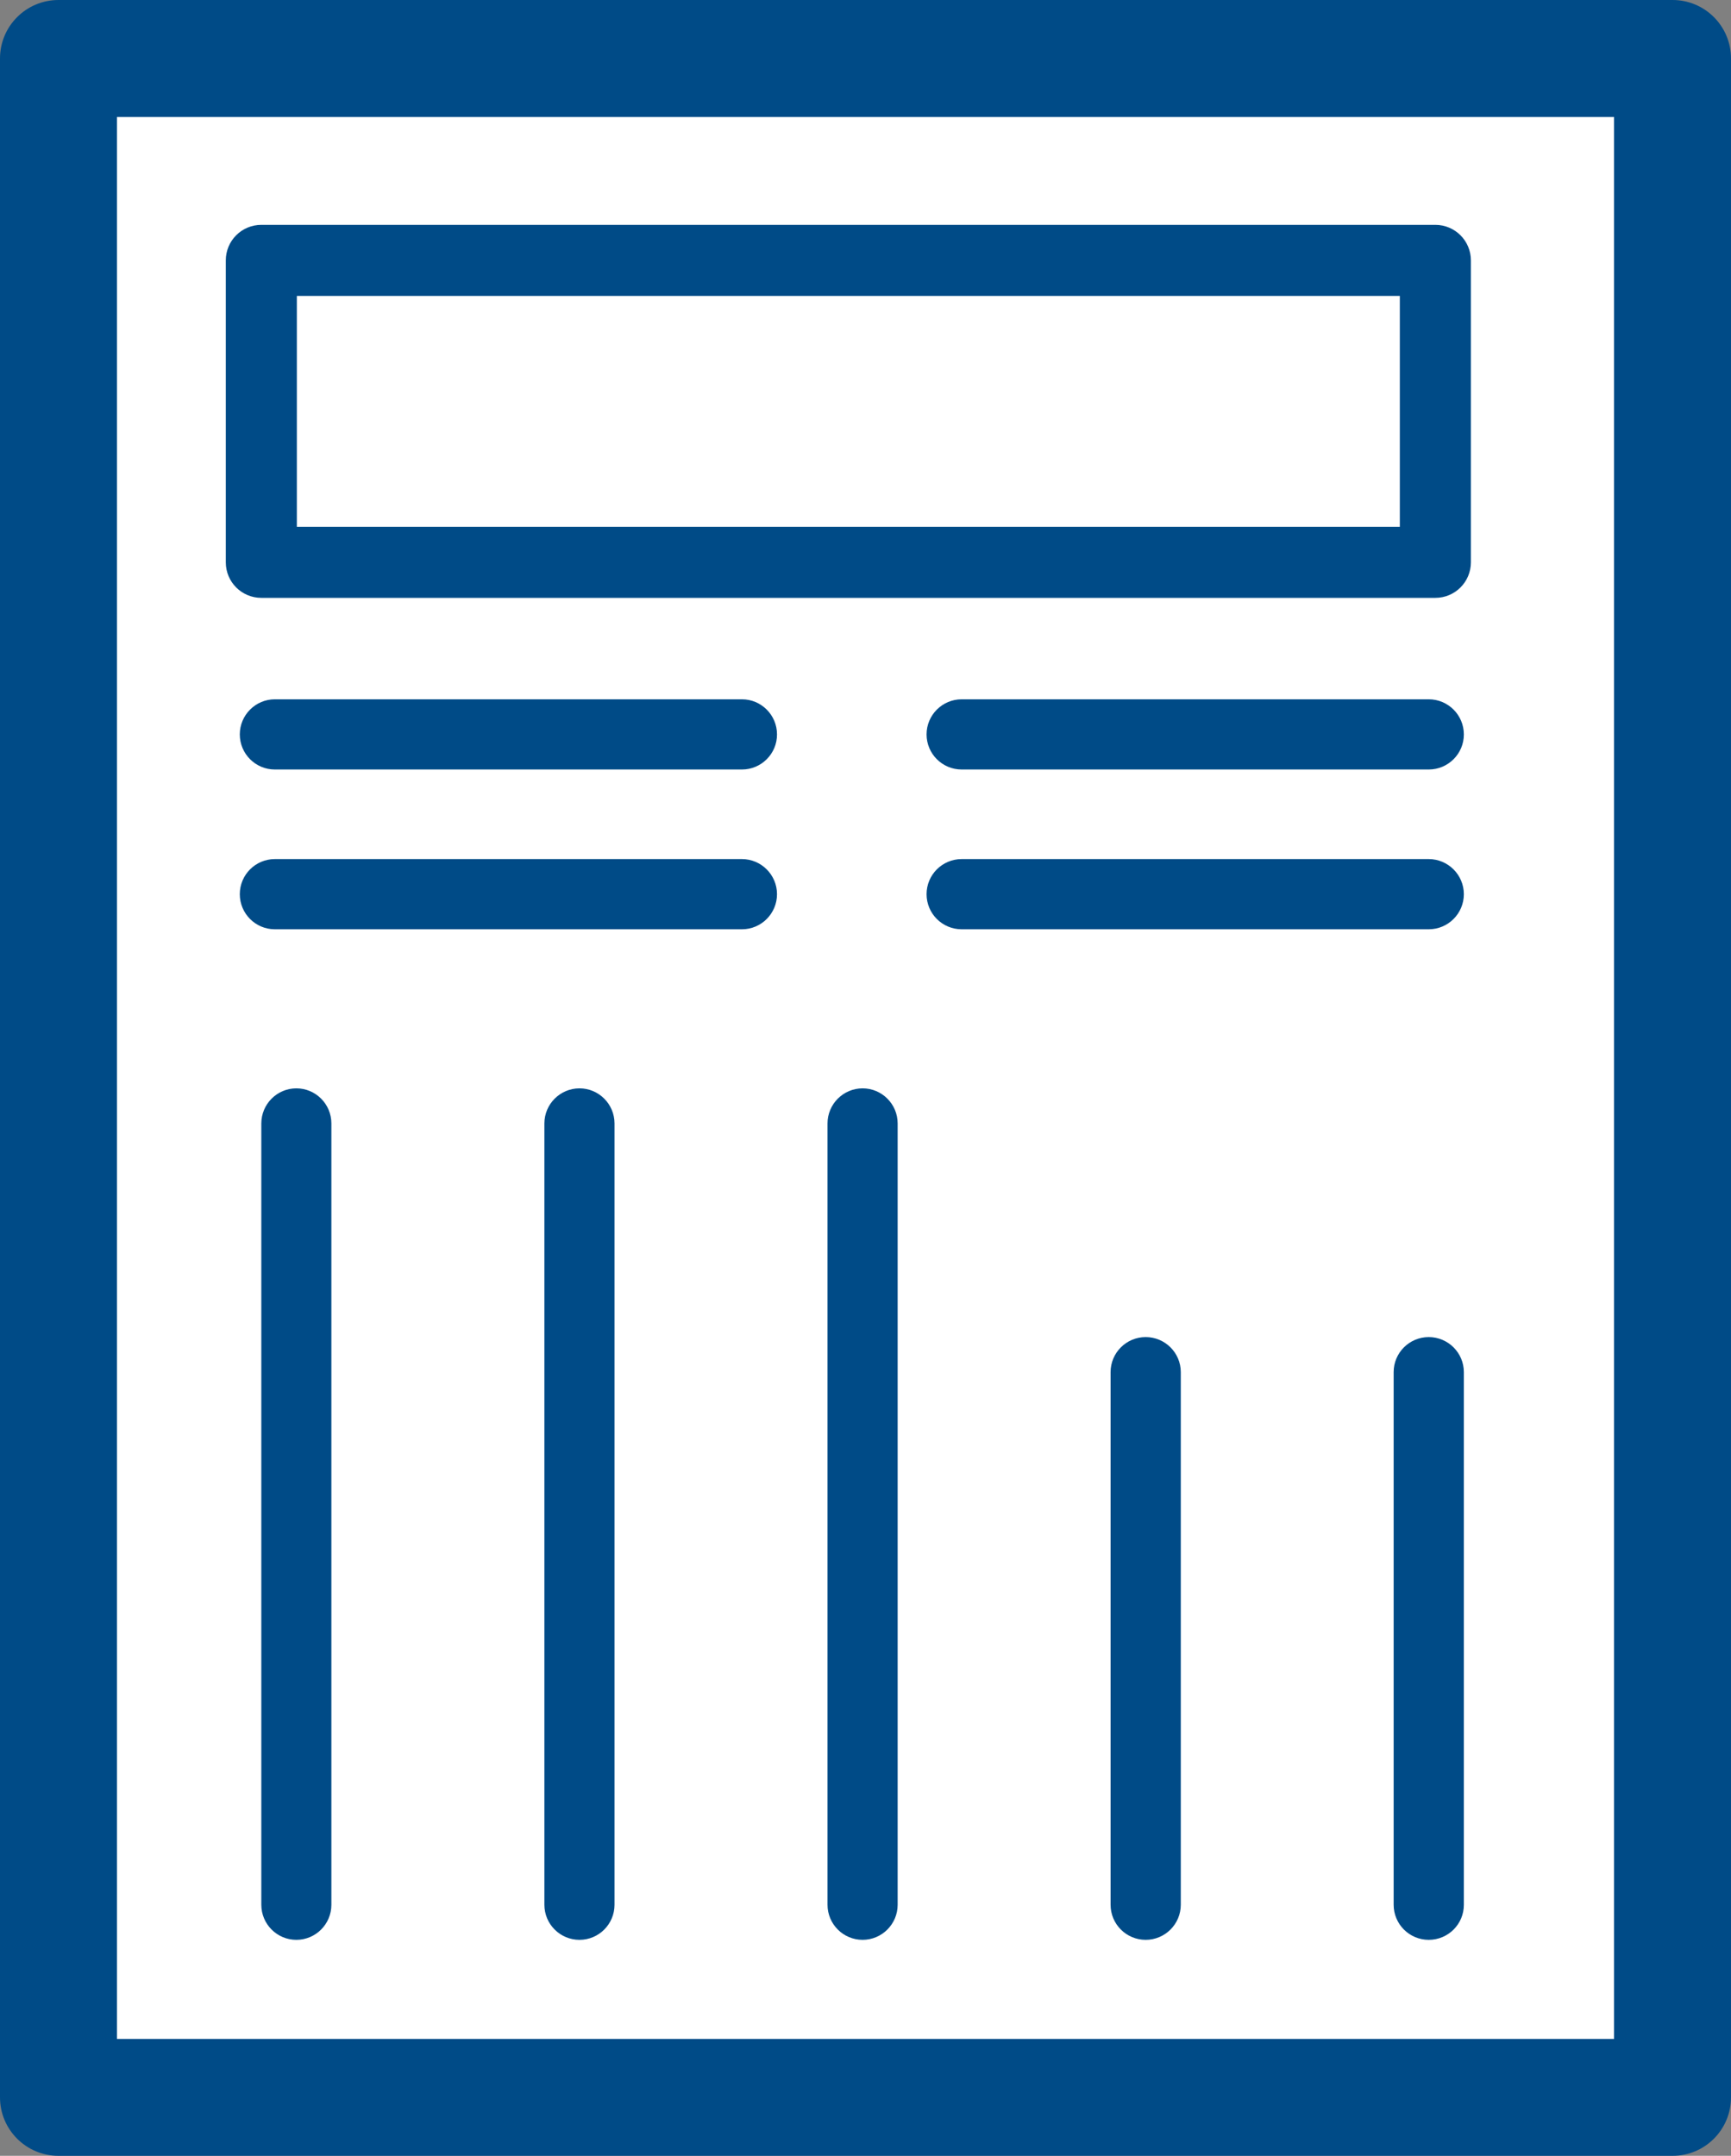
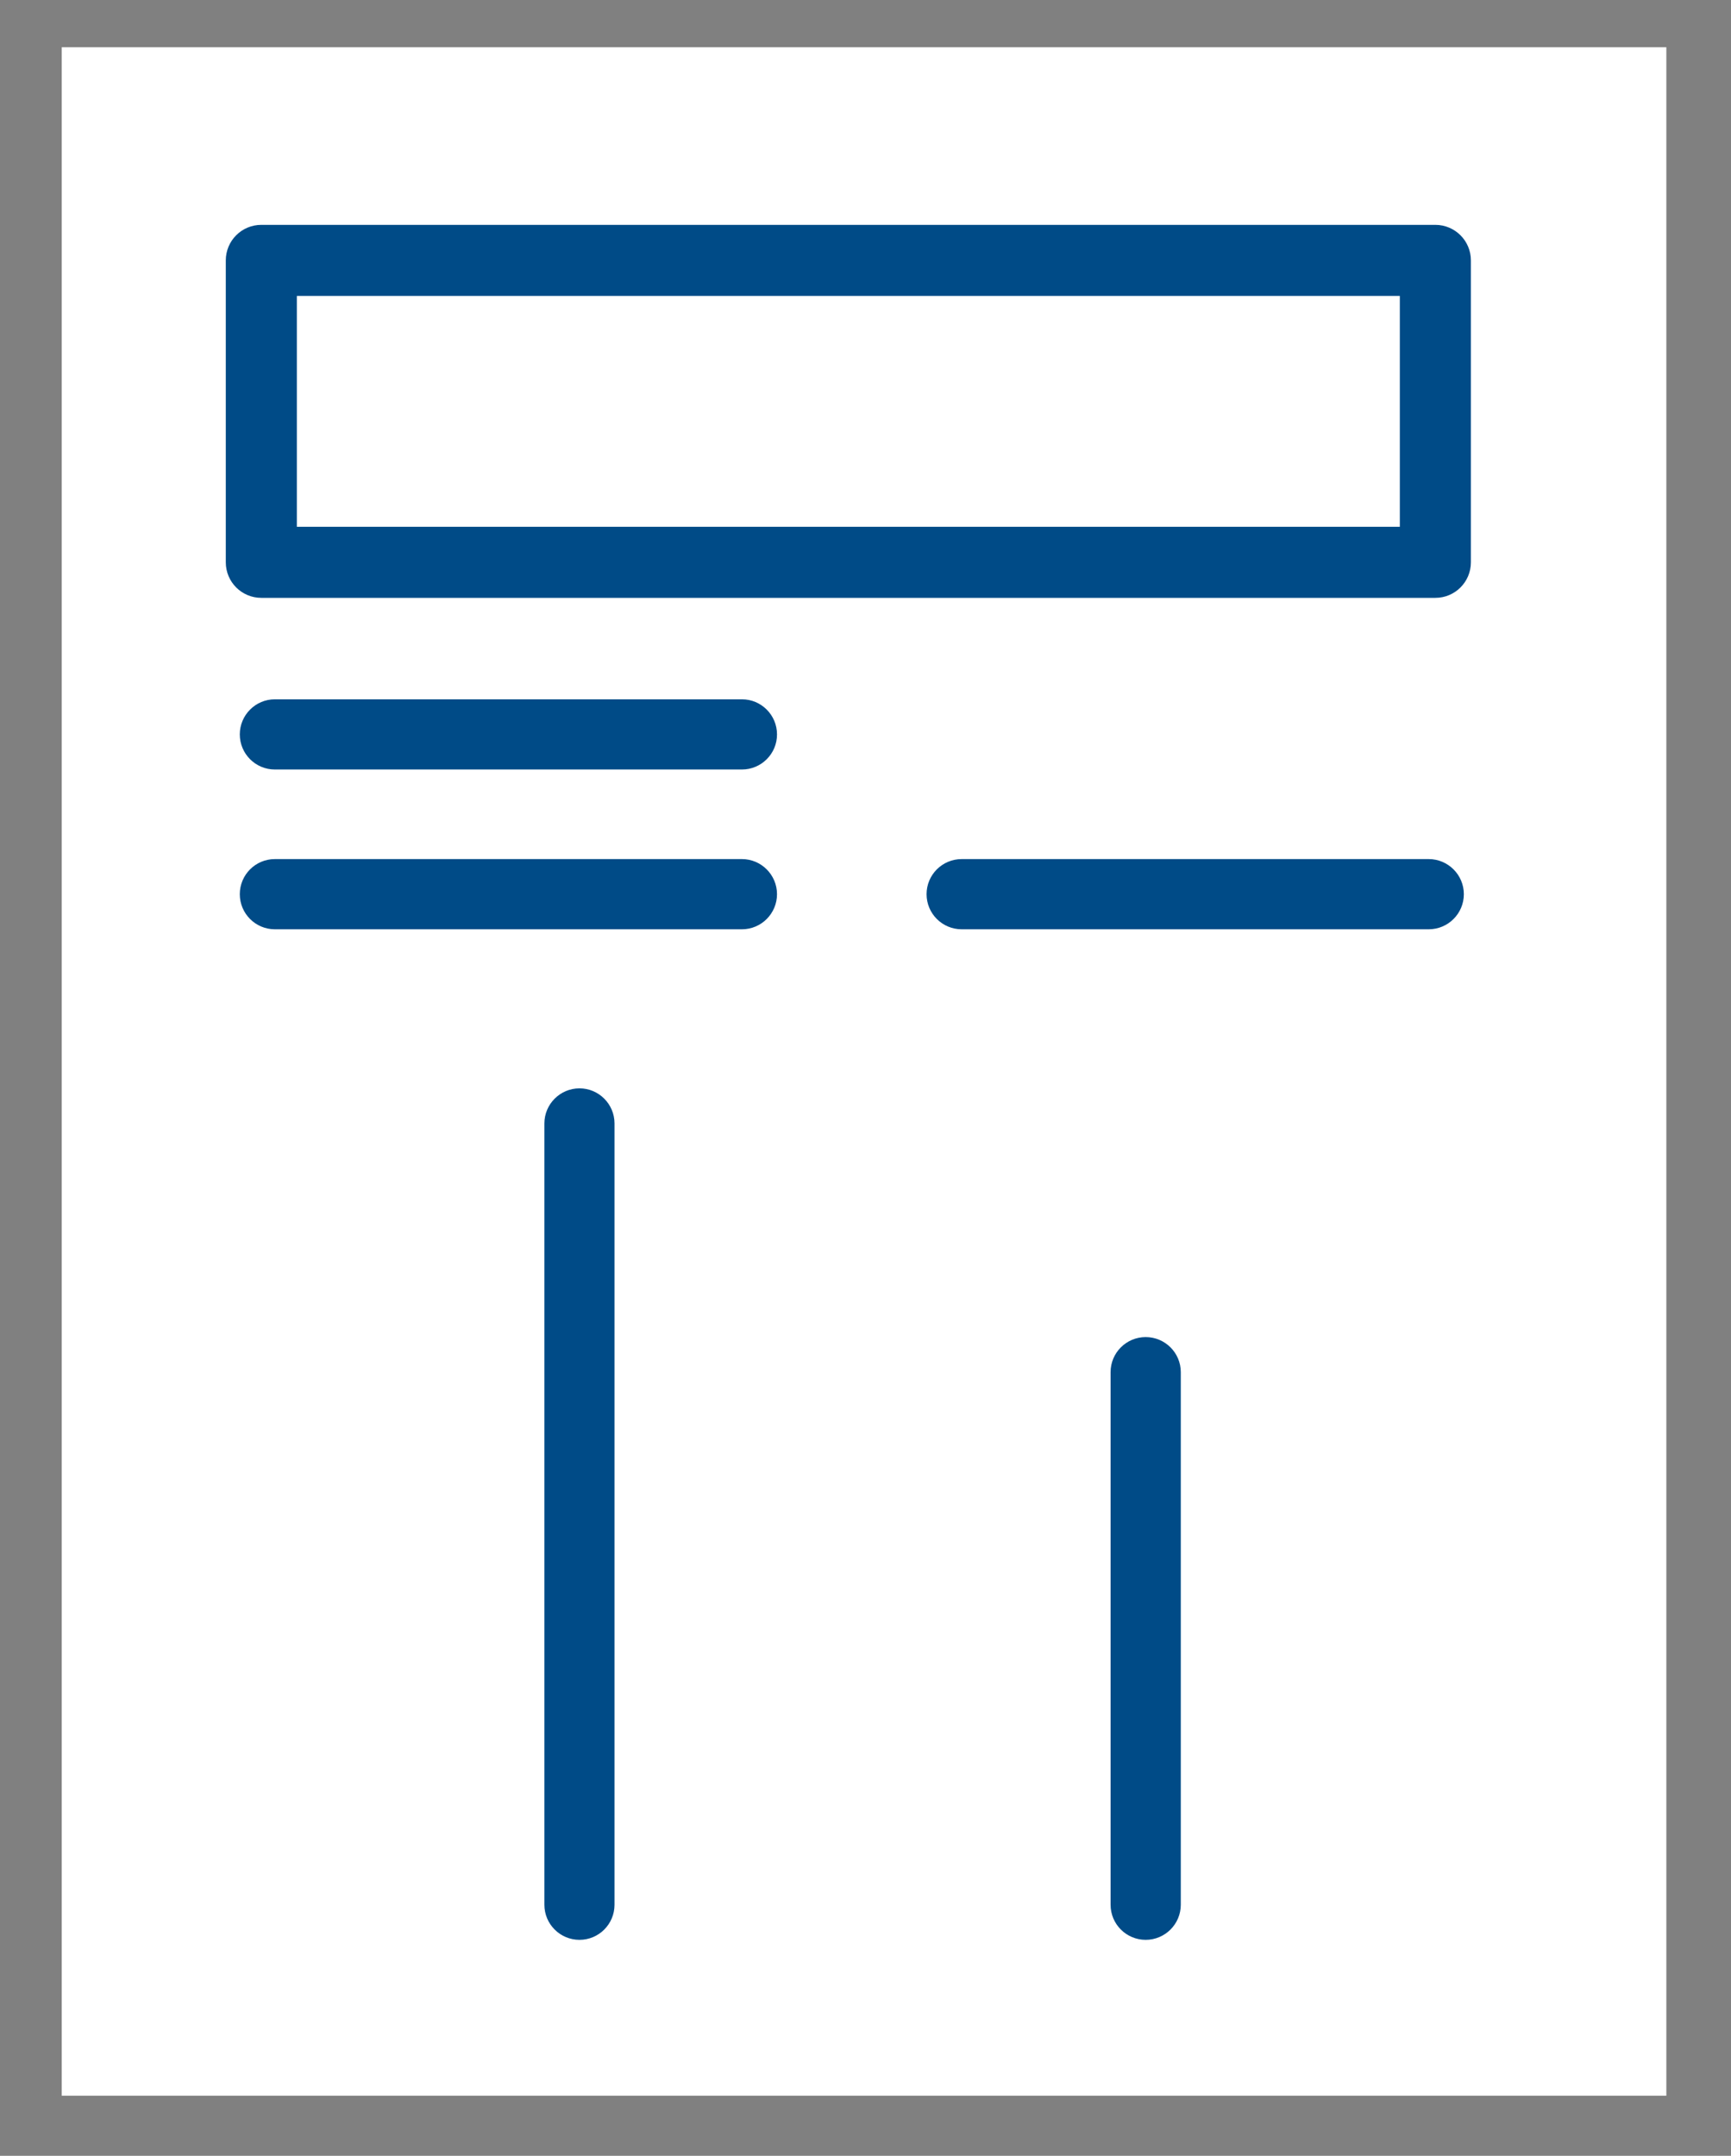
<svg xmlns="http://www.w3.org/2000/svg" version="1.1" id="Layer_1" x="0px" y="0px" width="24.363px" height="30.344px" viewBox="0 0 24.363 30.344" enable-background="new 0 0 24.363 30.344" xml:space="preserve">
  <rect x="0" y="0" width="24.363" height="30.344" fill="#808080" stroke="none" />
  <g>
    <rect x="0.869" y="0.665" fill="#FFFFFF" width="22.584" height="28.833" />
-     <path fill="#004B87" d="M23.541,30.344H0.823C0.369,30.344,0,29.976,0,29.521V0.823C0,0.368,0.369,0,0.823,0h22.718   c0.454,0,0.822,0.368,0.822,0.823v28.698C24.363,29.976,23.995,30.344,23.541,30.344z M1.646,28.699h21.071V1.646H1.646V28.699z" />
-     <path fill="#004B87" d="M4.171,27.304c-0.272,0-0.493-0.221-0.493-0.494V15.813c0-0.272,0.221-0.494,0.493-0.494   s0.493,0.221,0.493,0.494V26.81C4.664,27.083,4.443,27.304,4.171,27.304z" />
    <path fill="#004B87" d="M8.156,27.304c-0.273,0-0.494-0.221-0.494-0.494V15.813c0-0.272,0.221-0.494,0.494-0.494   c0.271,0,0.493,0.221,0.493,0.494V26.81C8.649,27.083,8.428,27.304,8.156,27.304z" />
-     <path fill="#004B87" d="M12.141,27.304c-0.273,0-0.494-0.221-0.494-0.494V15.813c0-0.272,0.221-0.494,0.494-0.494   c0.271,0,0.493,0.221,0.493,0.494V26.81C12.634,27.083,12.412,27.304,12.141,27.304z" />
    <path fill="#004B87" d="M16.125,27.304c-0.273,0-0.494-0.221-0.494-0.494v-7.497c0-0.272,0.221-0.493,0.494-0.493   c0.272,0,0.494,0.221,0.494,0.493v7.497C16.619,27.083,16.397,27.304,16.125,27.304z" />
-     <path fill="#004B87" d="M20.109,27.304c-0.273,0-0.494-0.221-0.494-0.494v-7.497c0-0.272,0.221-0.493,0.494-0.493   c0.272,0,0.494,0.221,0.494,0.493v7.497C20.604,27.083,20.382,27.304,20.109,27.304z" />
    <path fill="#004B87" d="M10.443,13.08H3.868c-0.272,0-0.493-0.221-0.493-0.494s0.221-0.494,0.493-0.494h6.575   c0.271,0,0.493,0.222,0.493,0.494S10.715,13.08,10.443,13.08z" />
    <path fill="#004B87" d="M10.443,10.831H3.868c-0.272,0-0.493-0.221-0.493-0.494c0-0.272,0.221-0.494,0.493-0.494h6.575   c0.271,0,0.493,0.221,0.493,0.494C10.937,10.609,10.715,10.831,10.443,10.831z" />
    <path fill="#004B87" d="M20.109,13.08h-6.574c-0.273,0-0.494-0.221-0.494-0.494s0.221-0.494,0.494-0.494h6.574   c0.272,0,0.494,0.222,0.494,0.494S20.382,13.08,20.109,13.08z" />
-     <path fill="#004B87" d="M20.109,10.831h-6.574c-0.273,0-0.494-0.221-0.494-0.494c0-0.272,0.221-0.494,0.494-0.494h6.574   c0.272,0,0.494,0.221,0.494,0.494C20.604,10.609,20.382,10.831,20.109,10.831z" />
    <path fill="#004B87" d="M20.202,8.415H3.678c-0.277,0-0.5-0.224-0.5-0.5v-4.25c0-0.276,0.223-0.5,0.5-0.5h16.524   c0.276,0,0.5,0.224,0.5,0.5v4.25C20.702,8.191,20.479,8.415,20.202,8.415z M4.178,7.415h15.524v-3.25H4.178V7.415z" />
  </g>
</svg>